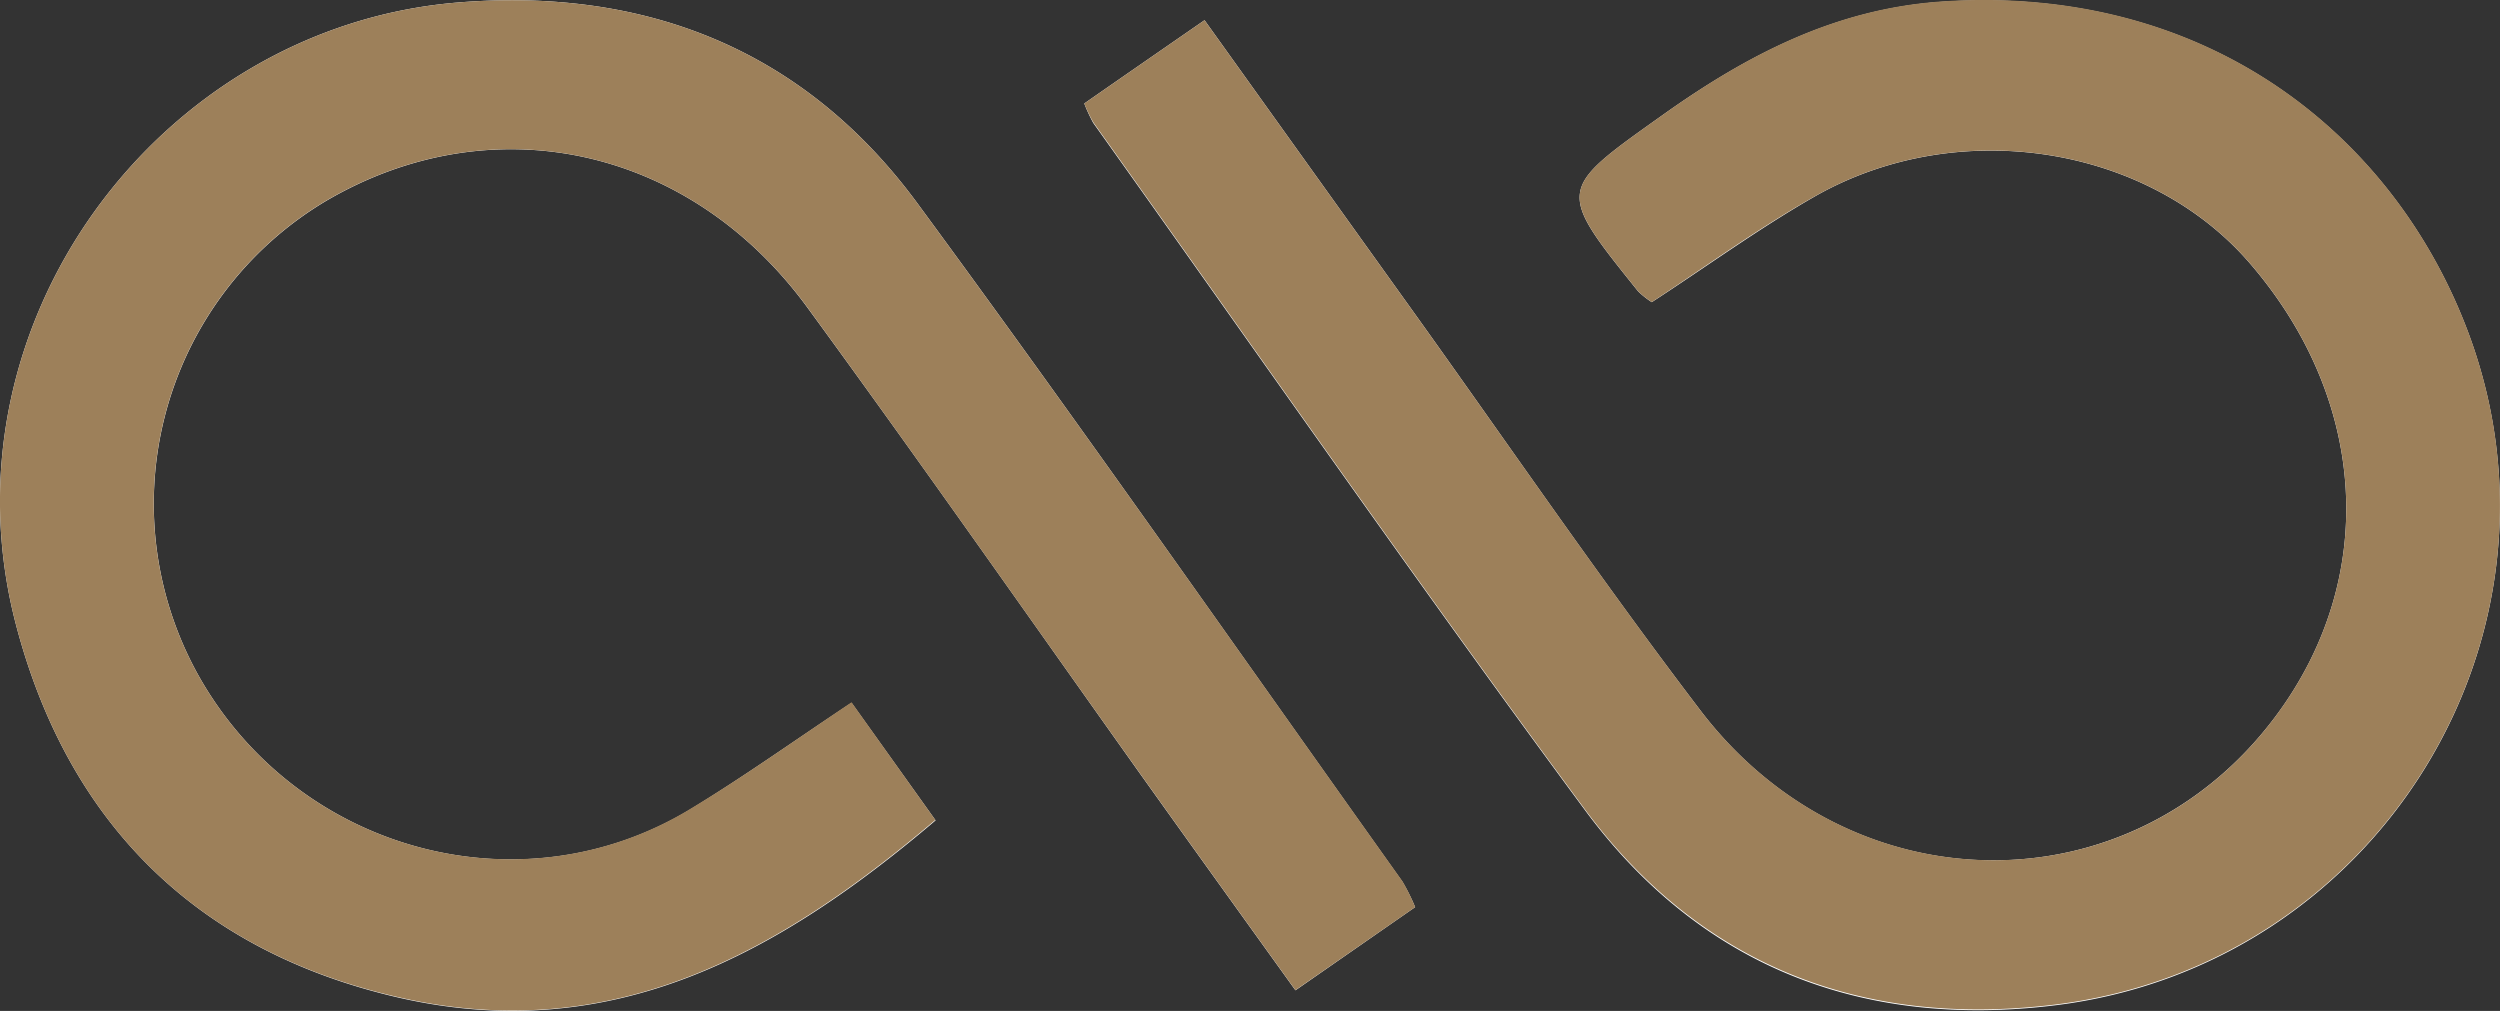
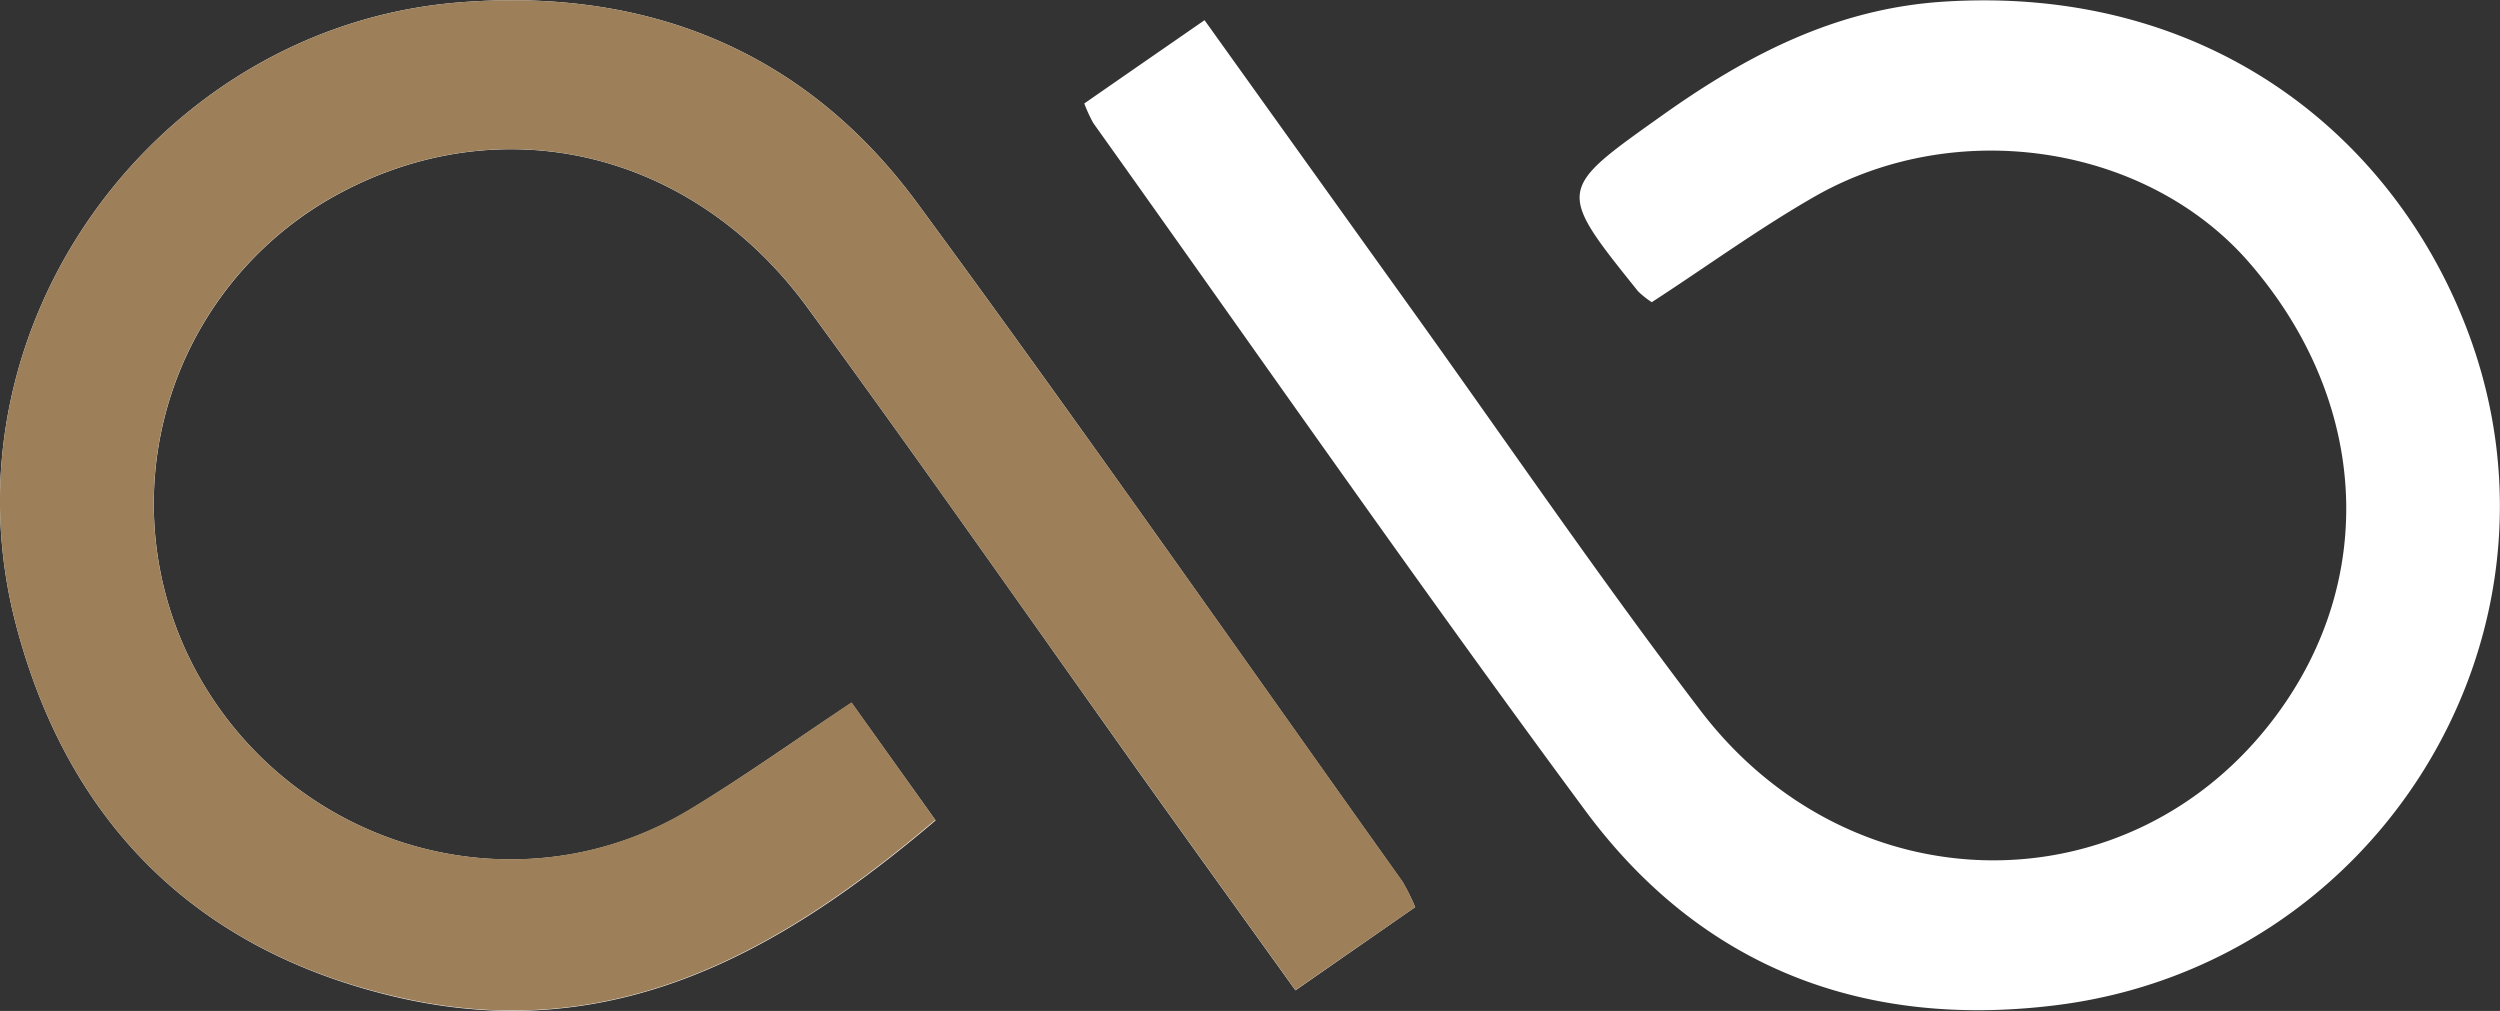
<svg xmlns="http://www.w3.org/2000/svg" viewBox="0 0 256.3 103.64">
  <rect x="0" y="0" width="256.3" height="103.64" fill="#333333" stroke="none" />
  <defs>
    <style>.cls-1{fill:#fff;}.cls-2{fill:#9d805a;}</style>
  </defs>
  <g id="Ebene_2" data-name="Ebene 2">
    <g id="Ebene_1-2" data-name="Ebene 1">
      <g id="N9u8vR">
        <path class="cls-1" d="M145.08,93a20.26,20.26,0,0,0-1.31-2.62C127.21,67.13,110.89,43.73,94,20.77,82.45,5.11,66.21-1.33,46.9.26,16.28,2.79-6.49,33.34,1.67,64.17,7,84.32,20.1,97.51,40.92,102.29c21.91,5,39-4.59,55-18.18L87.3,72.05c-5.86,3.88-11.12,7.64-16.65,11C53.49,93.33,31.11,87.42,20.78,70A36.12,36.12,0,0,1,33.4,20.62c17-10,37.33-5.65,49.44,11C94.28,47.26,105.39,63.16,116.65,79c5.27,7.39,10.57,14.75,16.16,22.53ZM111.16,10.61a15.61,15.61,0,0,0,.92,2c16.76,23.5,33.23,47.21,50.39,70.42,11.8,16,28.35,22.45,48.11,20.05,33.12-4,54-37.77,42.54-68.78-7.53-20.34-26.73-35.93-54-34.12-10.93.73-20,5.46-28.67,11.62-10.83,7.7-10.93,7.58-2.51,18.07a9.14,9.14,0,0,0,1.4,1.11c5.65-3.66,11.15-7.68,17-11,14.66-8.17,33.94-5,44.3,7,12.17,14.08,13.2,32.36,2.63,46.49-14.83,19.84-43.54,19.68-59-.71C164,59.28,154.47,45.31,144.61,31.56c-6.94-9.68-13.87-19.36-21.12-29.49C119.17,5.06,115.26,7.76,111.16,10.61Z" />
        <path class="cls-2" d="M145.08,93l-12.27,8.51c-5.59-7.78-10.89-15.14-16.16-22.53-11.26-15.8-22.37-31.7-33.81-47.38-12.11-16.61-32.4-21-49.44-11A36.12,36.12,0,0,0,20.78,70C31.11,87.42,53.49,93.33,70.65,83c5.53-3.32,10.79-7.08,16.65-11l8.59,12.06c-16,13.59-33.06,23.21-55,18.18C20.1,97.51,7,84.32,1.67,64.17-6.49,33.34,16.28,2.79,46.9.26,66.21-1.33,82.45,5.11,94,20.77c16.91,23,33.23,46.36,49.79,69.59A20.26,20.26,0,0,1,145.08,93Z" />
-         <path class="cls-2" d="M111.16,10.61c4.1-2.85,8-5.55,12.33-8.54,7.25,10.13,14.18,19.81,21.12,29.49,9.86,13.75,19.42,27.72,29.66,41.19,15.51,20.39,44.22,20.55,59,.71,10.57-14.13,9.54-32.41-2.63-46.49-10.36-12-29.64-15.17-44.3-7-5.9,3.29-11.4,7.31-17,11a9.14,9.14,0,0,1-1.4-1.11c-8.42-10.49-8.32-10.37,2.51-18.07C179.12,5.6,188.19.87,199.12.14c27.27-1.81,46.47,13.78,54,34.12C264.6,65.27,243.7,99,210.58,103c-19.76,2.4-36.31-4.1-48.11-20.05-17.16-23.21-33.63-46.92-50.39-70.42A15.61,15.61,0,0,1,111.16,10.61Z" />
      </g>
    </g>
  </g>
</svg>